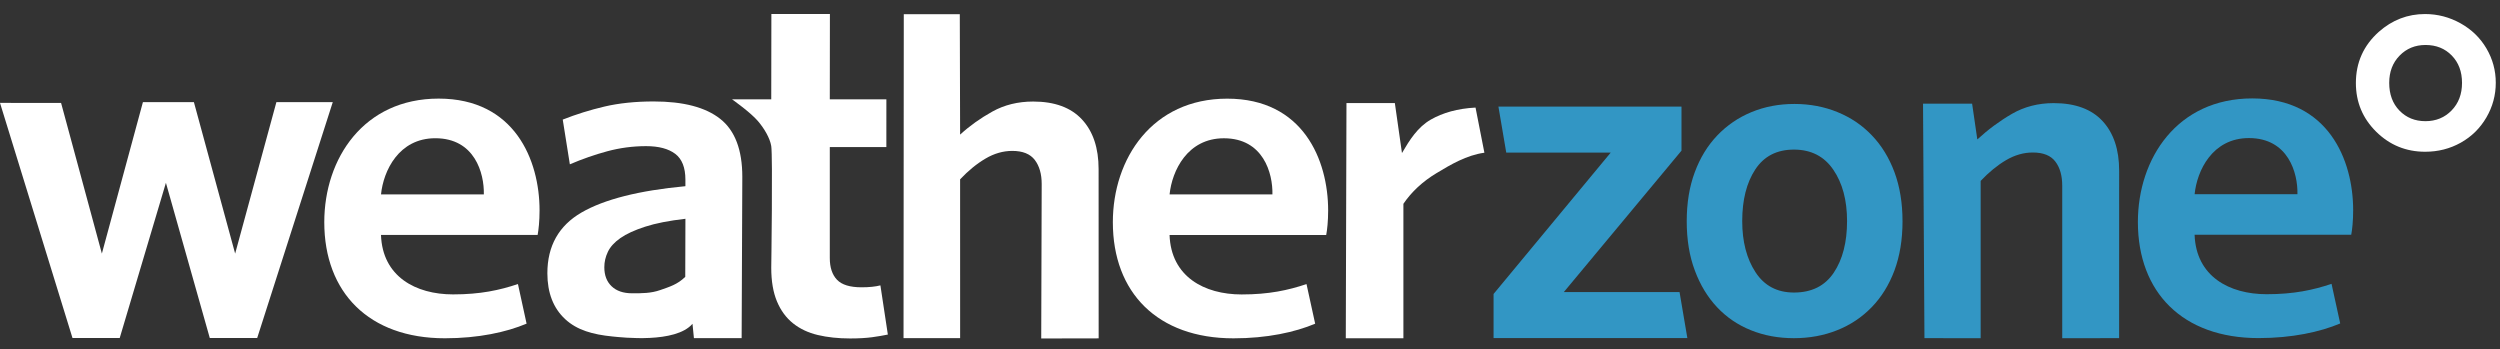
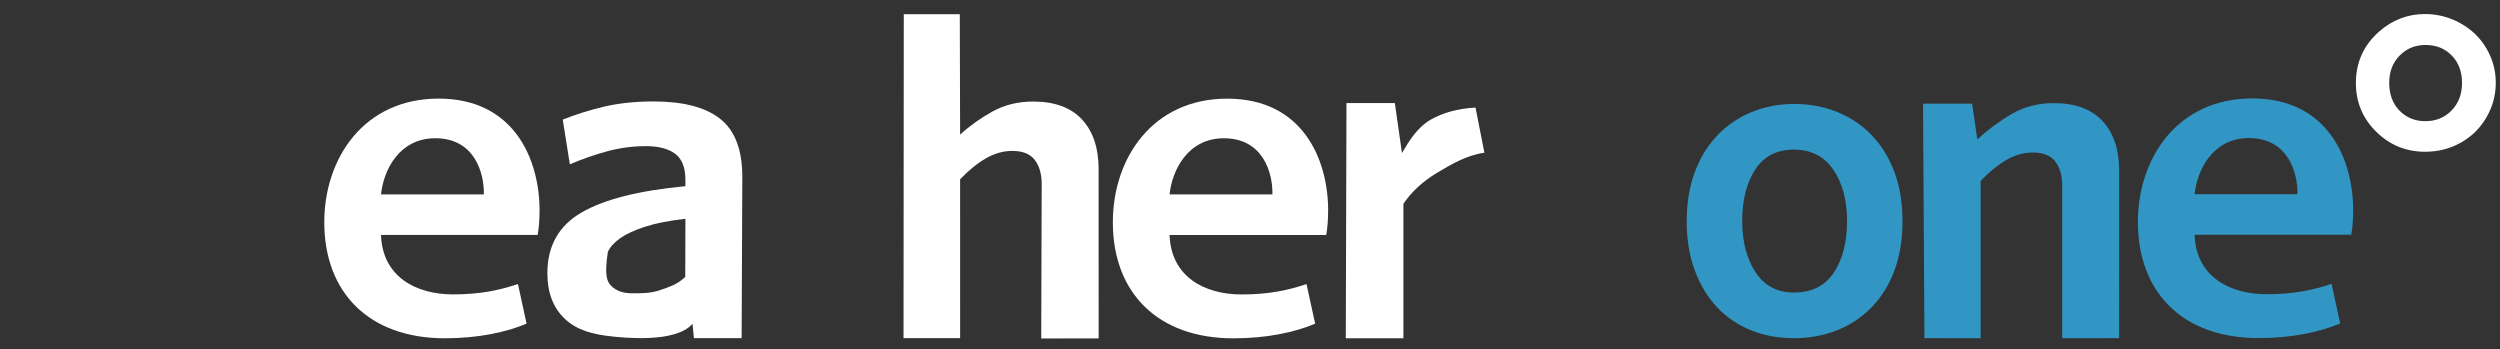
<svg xmlns="http://www.w3.org/2000/svg" width="136" height="19" viewBox="0 0 136 19" fill="none">
  <rect x="0" y="0" width="136" height="19" fill="#333333" stroke="none" />
  <g id="Logo / Weatherzone Pro / Grey-Blue">
    <g id="Group">
      <path id="Fill 1" fill-rule="evenodd" clip-rule="evenodd" d="M133.376 3.02C133.748 3.402 133.934 3.899 133.934 4.509C133.934 5.121 133.744 5.621 133.366 6.009C132.987 6.398 132.513 6.592 131.944 6.592C131.374 6.592 130.902 6.4 130.53 6.016C130.158 5.632 129.973 5.129 129.973 4.509C129.973 3.907 130.16 3.413 130.537 3.027C130.913 2.64 131.384 2.447 131.95 2.447C132.529 2.447 133.004 2.638 133.376 3.02ZM129.407 1.732C128.576 2.475 128.16 3.403 128.16 4.516C128.16 5.554 128.528 6.437 129.264 7.165C129.999 7.891 130.888 8.255 131.928 8.255C132.635 8.255 133.282 8.09 133.869 7.76C134.456 7.431 134.919 6.974 135.26 6.389C135.6 5.804 135.77 5.175 135.77 4.502C135.77 3.834 135.601 3.213 135.263 2.636C134.925 2.06 134.455 1.604 133.853 1.268C133.25 0.932 132.606 0.764 131.921 0.764C130.975 0.764 130.137 1.087 129.407 1.732Z" fill="white" />
      <path id="Fill 2" fill-rule="evenodd" clip-rule="evenodd" d="M99.731 9.231C99.233 8.502 98.519 8.138 97.59 8.138C96.662 8.138 95.96 8.498 95.487 9.218C95.014 9.938 94.777 10.874 94.777 12.026C94.777 13.145 95.018 14.072 95.5 14.809C95.981 15.546 96.678 15.914 97.59 15.914C98.554 15.914 99.275 15.555 99.757 14.834C100.239 14.114 100.48 13.178 100.48 12.026C100.48 10.891 100.23 9.959 99.731 9.231ZM103.059 14.711C102.766 15.496 102.352 16.164 101.82 16.712C101.286 17.261 100.659 17.68 99.936 17.966C99.214 18.254 98.431 18.397 97.588 18.397C96.746 18.397 95.967 18.254 95.254 17.966C94.54 17.68 93.924 17.261 93.408 16.712C92.893 16.164 92.488 15.496 92.197 14.711C91.903 13.926 91.758 13.036 91.758 12.039C91.758 11.043 91.903 10.152 92.197 9.366C92.488 8.581 92.897 7.914 93.422 7.366C93.946 6.817 94.565 6.394 95.28 6.099C95.993 5.804 96.771 5.655 97.615 5.655C98.457 5.655 99.24 5.804 99.962 6.099C100.685 6.394 101.308 6.817 101.832 7.366C102.357 7.914 102.766 8.581 103.059 9.366C103.35 10.152 103.497 11.043 103.497 12.039C103.497 13.036 103.35 13.926 103.059 14.711Z" fill="#3296C4" />
-       <path id="Fill 3" fill-rule="evenodd" clip-rule="evenodd" d="M91.367 15.887L91.792 18.39H81.25V15.992L87.623 8.301H81.94L81.514 5.798H91.473V8.196L85.073 15.887H91.367Z" fill="#3296C4" />
      <path id="Fill 4" fill-rule="evenodd" clip-rule="evenodd" d="M112.185 18.397V10.094C112.185 9.553 112.061 9.118 111.811 8.789C111.562 8.46 111.154 8.296 110.586 8.296C110.087 8.296 109.601 8.435 109.128 8.713C108.654 8.992 108.195 9.368 107.748 9.841V18.397L104.69 18.396L104.613 5.64H107.283L107.566 7.586C108.151 7.046 108.78 6.582 109.45 6.193C110.121 5.805 110.878 5.61 111.721 5.61C112.89 5.61 113.776 5.936 114.379 6.586C114.98 7.236 115.282 8.135 115.282 9.283L115.28 18.396L112.185 18.397Z" fill="#3296C4" />
      <path id="Fill 5" fill-rule="evenodd" clip-rule="evenodd" d="M119.387 10.565C119.517 9.281 120.354 7.511 122.34 7.511C124.483 7.511 125.006 9.41 124.981 10.565H119.387ZM127.907 12.771C127.96 12.489 128.012 12.028 128.012 11.437C128.012 8.691 126.652 5.354 122.522 5.354C118.444 5.354 116.301 8.614 116.301 12.079C116.301 15.902 118.732 18.392 122.862 18.392C124.692 18.392 126.208 18.058 127.307 17.596L126.836 15.441C125.842 15.774 124.797 16.005 123.306 16.005C121.267 16.005 119.464 15.03 119.386 12.771H127.907Z" fill="#3296C4" />
-       <path id="Fill 7" fill-rule="evenodd" clip-rule="evenodd" d="M35.093 12.333C34.521 12.519 34.072 12.725 33.747 12.953C33.422 13.181 33.195 13.431 33.068 13.701C32.939 13.971 32.875 14.249 32.875 14.537C32.875 14.976 33.007 15.322 33.273 15.575C33.537 15.828 33.91 15.955 34.389 15.955C34.918 15.955 35.407 15.959 35.915 15.78C36.411 15.604 36.85 15.481 37.278 15.06L37.287 11.902C36.397 12.003 35.666 12.147 35.093 12.333ZM40.345 18.395H37.749L37.672 17.615C36.747 18.691 33.841 18.357 33.312 18.304C32.251 18.198 31.39 17.961 30.745 17.361C30.1 16.762 29.777 15.93 29.777 14.866C29.777 13.38 30.397 12.278 31.635 11.56C32.874 10.843 34.757 10.366 37.286 10.129V9.774C37.286 9.116 37.101 8.647 36.731 8.368C36.362 8.09 35.834 7.95 35.148 7.95C34.426 7.95 33.722 8.044 33.035 8.229C32.348 8.415 31.67 8.652 31 8.939L30.613 6.506C31.335 6.22 32.091 5.983 32.882 5.797C33.672 5.612 34.566 5.519 35.562 5.519C37.177 5.519 38.384 5.836 39.183 6.469C39.983 7.102 40.382 8.153 40.382 9.622L40.345 18.395Z" fill="white" />
-       <path id="Fill 9" fill-rule="evenodd" clip-rule="evenodd" d="M47.435 18.346C47.111 18.389 46.715 18.412 46.248 18.412C45.6 18.412 45.015 18.349 44.494 18.226C43.971 18.103 43.522 17.891 43.144 17.591C42.766 17.29 42.474 16.893 42.267 16.398C42.06 15.904 41.956 15.294 41.956 14.57C41.956 14.57 42.043 8.47 41.956 7.946C41.883 7.505 41.572 6.988 41.237 6.593C40.828 6.11 39.82 5.402 39.82 5.402H41.956L41.963 0.762H45.147L45.141 5.402H48.219L48.218 7.999H45.141V14.04C45.141 14.552 45.272 14.945 45.533 15.219C45.793 15.493 46.238 15.629 46.868 15.629C47.282 15.629 47.624 15.594 47.894 15.524L48.299 18.2C48.046 18.253 47.759 18.301 47.435 18.346Z" fill="white" />
+       <path id="Fill 7" fill-rule="evenodd" clip-rule="evenodd" d="M35.093 12.333C34.521 12.519 34.072 12.725 33.747 12.953C33.422 13.181 33.195 13.431 33.068 13.701C32.875 14.976 33.007 15.322 33.273 15.575C33.537 15.828 33.91 15.955 34.389 15.955C34.918 15.955 35.407 15.959 35.915 15.78C36.411 15.604 36.85 15.481 37.278 15.06L37.287 11.902C36.397 12.003 35.666 12.147 35.093 12.333ZM40.345 18.395H37.749L37.672 17.615C36.747 18.691 33.841 18.357 33.312 18.304C32.251 18.198 31.39 17.961 30.745 17.361C30.1 16.762 29.777 15.93 29.777 14.866C29.777 13.38 30.397 12.278 31.635 11.56C32.874 10.843 34.757 10.366 37.286 10.129V9.774C37.286 9.116 37.101 8.647 36.731 8.368C36.362 8.09 35.834 7.95 35.148 7.95C34.426 7.95 33.722 8.044 33.035 8.229C32.348 8.415 31.67 8.652 31 8.939L30.613 6.506C31.335 6.22 32.091 5.983 32.882 5.797C33.672 5.612 34.566 5.519 35.562 5.519C37.177 5.519 38.384 5.836 39.183 6.469C39.983 7.102 40.382 8.153 40.382 9.622L40.345 18.395Z" fill="white" />
      <path id="Fill 10" fill-rule="evenodd" clip-rule="evenodd" d="M20.727 10.574C20.857 9.29 21.694 7.52 23.68 7.52C25.824 7.52 26.346 9.419 26.321 10.574H20.727ZM29.247 12.782C29.299 12.499 29.352 12.037 29.352 11.447C29.352 8.7 27.992 5.364 23.862 5.364C19.784 5.364 17.641 8.623 17.641 12.088C17.641 15.912 20.072 18.402 24.202 18.402C26.032 18.402 27.548 18.069 28.646 17.606L28.176 15.451C27.182 15.785 26.136 16.015 24.646 16.015C22.607 16.015 20.803 15.04 20.726 12.782H29.247Z" fill="white" />
      <path id="Fill 11" fill-rule="evenodd" clip-rule="evenodd" d="M63.625 10.577C63.756 9.293 64.592 7.522 66.579 7.522C68.722 7.522 69.246 9.422 69.22 10.577H63.625ZM72.145 12.785C72.199 12.502 72.251 12.04 72.251 11.45C72.251 8.704 70.892 5.367 66.761 5.367C62.683 5.367 60.539 8.627 60.539 12.091C60.539 15.915 62.97 18.405 67.101 18.405C68.93 18.405 70.447 18.072 71.545 17.609L71.074 15.454C70.081 15.787 69.035 16.018 67.546 16.018C65.506 16.018 63.703 15.043 63.624 12.785H72.145Z" fill="white" />
      <path id="Fill 12" fill-rule="evenodd" clip-rule="evenodd" d="M78.151 9.416C77.394 9.871 76.792 10.429 76.345 11.087V18.402H73.211L73.248 5.608H75.88L76.267 8.326C76.68 7.617 77.121 6.915 77.838 6.505C78.483 6.137 79.288 5.903 80.269 5.852L80.751 8.308C79.774 8.442 78.908 8.96 78.151 9.416Z" fill="white" />
      <path id="Fill 13" fill-rule="evenodd" clip-rule="evenodd" d="M56.643 18.413L56.668 10.008C56.668 9.467 56.543 9.032 56.294 8.703C56.044 8.374 55.636 8.209 55.068 8.209C54.569 8.209 54.083 8.349 53.611 8.627C53.137 8.906 52.677 9.282 52.23 9.755L52.231 18.396H49.152L49.166 0.771H52.213L52.23 7.323C52.747 6.85 53.331 6.432 53.985 6.069C54.638 5.706 55.378 5.524 56.203 5.524C57.374 5.524 58.259 5.85 58.861 6.5C59.463 7.15 59.764 8.049 59.764 9.197L59.767 18.407" fill="white" />
-       <path id="Fill 15" fill-rule="evenodd" clip-rule="evenodd" d="M13.991 18.388L11.412 18.386L9.026 9.945L6.513 18.386H3.943L0 5.597L3.323 5.601L5.542 13.795L7.775 5.555H10.548L12.792 13.795L15.036 5.555H18.103" fill="white" />
    </g>
  </g>
</svg>